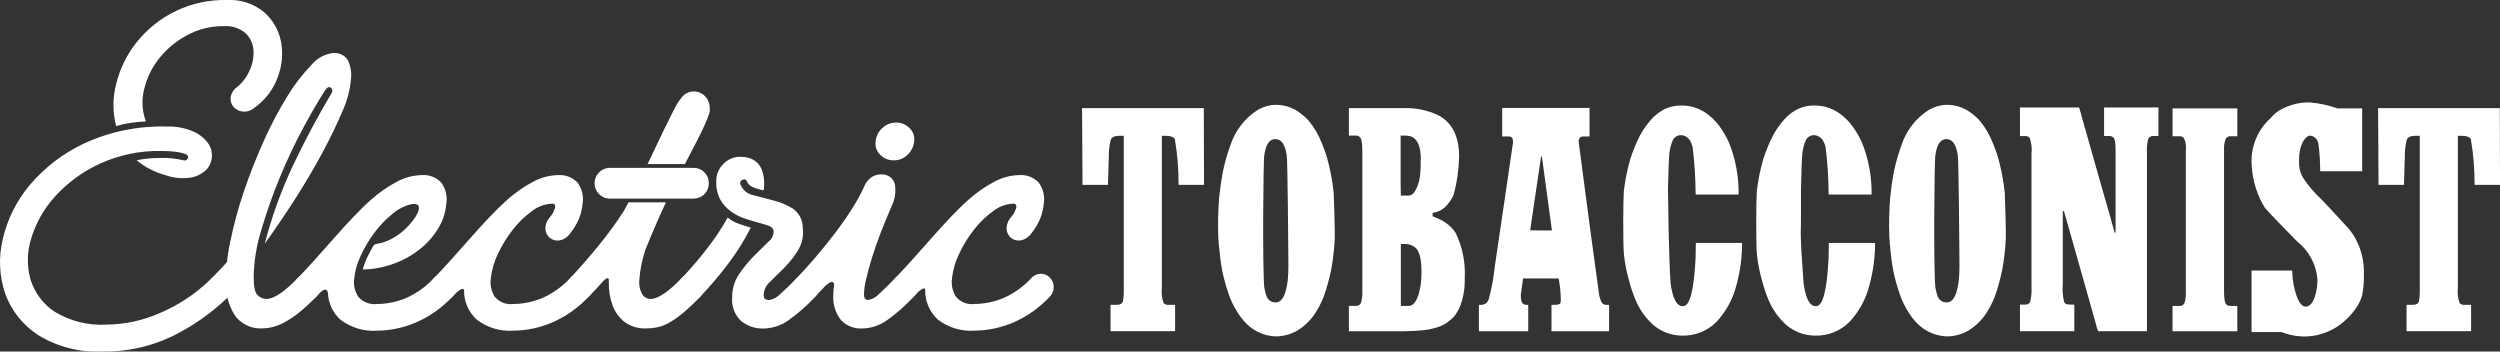
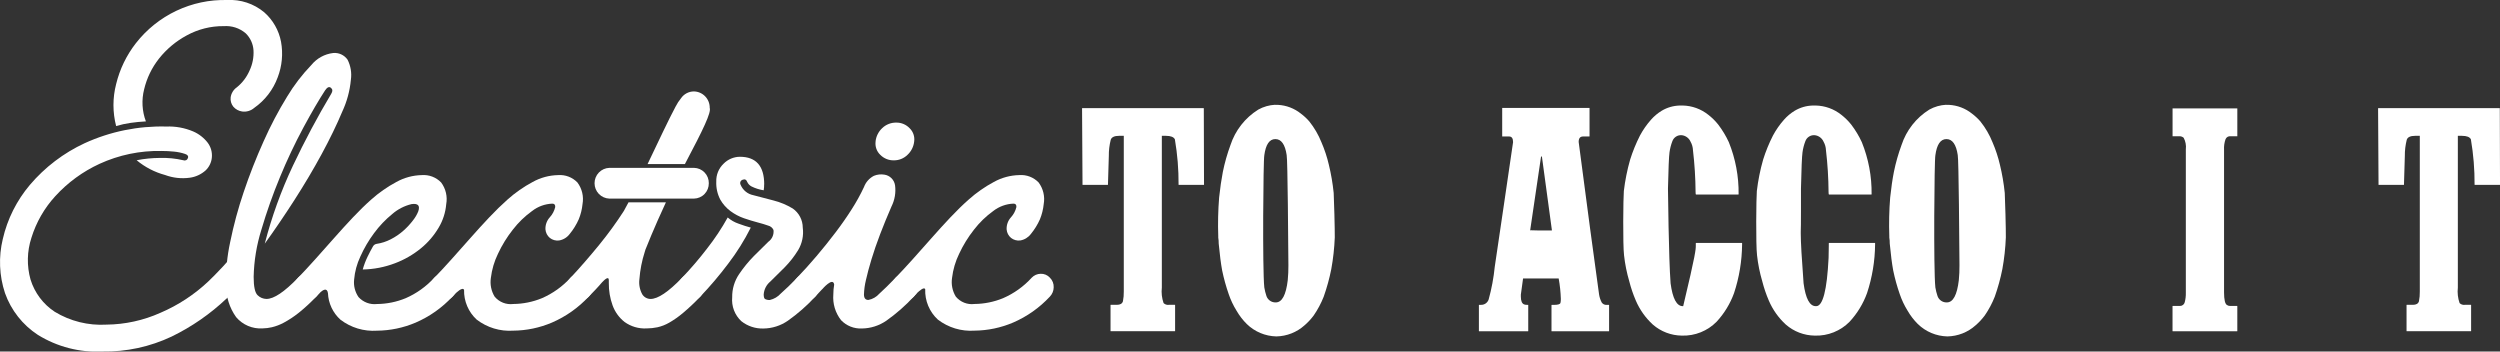
<svg xmlns="http://www.w3.org/2000/svg" width="825" height="116" viewBox="0 0 825 116" fill="none">
  <rect x="0" y="0" width="825" height="116" fill="#333333" stroke="none" />
  <g clip-path="url(#clip0_13_334)">
    <path fill-rule="evenodd" clip-rule="evenodd" d="M150.107 97.1L149.335 97.9C148.954 98.295 148.5 98.612 147.997 98.83C147.495 99.049 146.955 99.167 146.407 99.176C145.832 99.205 145.258 99.105 144.726 98.885C144.194 98.664 143.717 98.328 143.33 97.9C142.91 97.487 142.583 96.989 142.368 96.439C142.154 95.889 142.058 95.301 142.087 94.711C142.101 93.577 142.546 92.49 143.33 91.672C145.089 89.848 146.969 87.821 148.969 85.591C150.97 83.361 153.02 81.056 155.121 78.677C157.219 76.294 159.319 73.99 161.421 71.764C163.524 69.538 165.55 67.562 167.499 65.836C170.016 63.588 172.79 61.649 175.765 60.061C178.345 58.622 181.237 57.84 184.189 57.784C185.361 57.697 186.539 57.869 187.637 58.289C188.736 58.709 189.729 59.366 190.547 60.214C191.303 61.224 191.843 62.38 192.133 63.609C192.423 64.838 192.456 66.114 192.232 67.357C192.063 69.081 191.643 70.771 190.985 72.373C190.21 74.123 189.2 75.758 187.981 77.233C187.126 78.37 185.867 79.132 184.465 79.36C183.394 79.49 182.315 79.19 181.465 78.524C181.044 78.179 180.698 77.751 180.446 77.268C180.194 76.785 180.042 76.255 179.999 75.712C179.928 74.262 180.428 72.843 181.391 71.761C182.284 70.796 182.914 69.618 183.222 68.339C183.271 67.58 182.953 67.201 182.269 67.201C179.845 67.293 177.512 68.143 175.593 69.63C173.188 71.363 171.046 73.436 169.235 75.785C167.294 78.241 165.647 80.917 164.327 83.757C163.103 86.263 162.311 88.959 161.984 91.73C161.666 93.864 162.106 96.043 163.227 97.884C163.966 98.776 164.918 99.466 165.993 99.892C167.069 100.317 168.234 100.463 169.381 100.317C172.623 100.29 175.83 99.64 178.829 98.404C182.419 96.845 185.639 94.541 188.277 91.644C188.657 91.245 189.112 90.925 189.615 90.704C190.119 90.482 190.661 90.362 191.211 90.352C191.787 90.326 192.361 90.429 192.893 90.652C193.424 90.875 193.9 91.214 194.285 91.644C194.705 92.058 195.032 92.555 195.246 93.105C195.461 93.654 195.557 94.243 195.528 94.833C195.514 95.967 195.07 97.054 194.285 97.872C190.869 101.547 186.728 104.47 182.126 106.456C178.094 108.174 173.765 109.078 169.385 109.116C165.05 109.413 160.756 108.116 157.305 105.467C155.955 104.228 154.886 102.713 154.168 101.024C153.45 99.336 153.101 97.513 153.143 95.678C152.666 94.517 150.508 96.634 150.095 97.074L150.107 97.1Z" fill="white" />
    <path d="M225.067 91.669C227.994 88.605 230.753 85.383 233.332 82.019C235.873 78.79 238.15 75.36 240.142 71.764C241.195 72.673 242.414 73.37 243.731 73.814C245.246 74.371 246.588 74.802 247.758 75.106C245.648 79.308 243.148 83.301 240.291 87.033C237.436 90.835 234.358 94.463 231.072 97.897C230.691 98.292 230.236 98.609 229.733 98.828C229.23 99.046 228.689 99.164 228.141 99.173C227.566 99.202 226.992 99.102 226.46 98.881C225.928 98.661 225.451 98.325 225.064 97.897C224.645 97.483 224.317 96.985 224.102 96.436C223.887 95.886 223.79 95.298 223.818 94.708C223.833 93.573 224.281 92.486 225.067 91.669ZM252.168 60.823C252.179 61.484 252.13 62.145 252.021 62.797C250.62 62.583 249.26 62.153 247.99 61.521C247.384 61.202 246.897 60.696 246.601 60.077C246.309 59.269 245.796 59.016 245.063 59.318C244.899 59.37 244.749 59.457 244.624 59.575C244.498 59.692 244.4 59.836 244.337 59.996C244.274 60.156 244.248 60.328 244.259 60.5C244.271 60.672 244.32 60.839 244.405 60.989C244.767 61.859 245.338 62.626 246.067 63.222C246.795 63.819 247.659 64.225 248.582 64.407C250.682 64.964 252.907 65.547 255.258 66.155C257.496 66.72 259.639 67.617 261.615 68.814C262.629 69.522 263.458 70.465 264.032 71.562C264.606 72.66 264.907 73.88 264.912 75.119C265.257 77.703 264.714 80.328 263.373 82.562C262.104 84.626 260.605 86.538 258.904 88.26C257.242 89.933 255.68 91.479 254.218 92.897C253.582 93.419 253.06 94.066 252.682 94.798C252.304 95.53 252.08 96.332 252.021 97.154C252.021 97.964 252.168 98.471 252.46 98.672C252.958 98.925 253.516 99.035 254.072 98.991C255.456 98.665 256.708 97.923 257.661 96.864C259.271 95.448 261.054 93.727 263.008 91.701C263.387 91.302 263.842 90.983 264.345 90.761C264.848 90.539 265.389 90.42 265.939 90.41C266.514 90.383 267.089 90.486 267.621 90.709C268.152 90.932 268.628 91.271 269.013 91.701C269.433 92.115 269.76 92.612 269.975 93.162C270.189 93.712 270.285 94.301 270.256 94.89C270.242 96.025 269.797 97.111 269.013 97.929C266.292 100.869 263.274 103.517 260.007 105.831C257.617 107.49 254.784 108.388 251.878 108.411C249.252 108.481 246.684 107.621 244.627 105.981C243.556 104.983 242.728 103.751 242.207 102.381C241.686 101.011 241.486 99.539 241.623 98.079C241.583 95.372 242.376 92.719 243.893 90.48C245.341 88.332 246.984 86.322 248.801 84.478C250.556 82.705 252.145 81.135 253.569 79.768C254.171 79.333 254.645 78.744 254.941 78.063C255.238 77.381 255.346 76.632 255.254 75.894C255.091 75.534 254.847 75.217 254.543 74.967C254.238 74.716 253.88 74.539 253.496 74.449C252.519 74.096 251.347 73.742 249.981 73.387C248.614 73.032 247.124 72.577 245.511 72.022C243.917 71.468 242.416 70.674 241.06 69.666C239.687 68.647 238.539 67.352 237.691 65.865C236.739 64.04 236.284 61.996 236.371 59.939C236.331 58.836 236.526 57.737 236.942 56.716C237.359 55.694 237.988 54.773 238.787 54.014C240.202 52.579 242.122 51.76 244.134 51.734C249.507 51.734 252.192 54.775 252.19 60.855L252.168 60.823Z" fill="white" />
    <path fill-rule="evenodd" clip-rule="evenodd" d="M74.807 98.477C69.43 103.58 63.304 107.825 56.643 111.064C49.503 114.443 41.685 116.132 33.792 116C26.302 116.373 18.875 114.457 12.493 110.506C7.474 107.231 3.666 102.393 1.653 96.736C-0.259 90.971 -0.512 84.781 0.922 78.878C2.435 72.295 5.5 66.171 9.858 61.02C14.827 55.174 20.999 50.477 27.949 47.251C36.402 43.39 45.62 41.511 54.904 41.756C57.914 41.638 60.914 42.182 63.694 43.35C65.634 44.175 67.327 45.494 68.602 47.177C69.594 48.543 70.061 50.222 69.918 51.906C69.785 53.547 69.056 55.081 67.871 56.218C66.398 57.545 64.559 58.393 62.597 58.651C59.854 59.024 57.063 58.714 54.468 57.748C51.03 56.82 47.831 55.159 45.09 52.879C47.624 52.386 50.199 52.13 52.78 52.114C55.365 52.037 57.95 52.294 60.47 52.879C60.616 52.941 60.773 52.972 60.931 52.97C61.089 52.968 61.245 52.933 61.389 52.868C61.533 52.803 61.663 52.708 61.769 52.59C61.875 52.473 61.955 52.334 62.005 52.184C62.249 51.535 61.931 51.071 61.052 50.79C59.864 50.395 58.636 50.138 57.39 50.025C56.026 49.887 54.656 49.817 53.285 49.818C46.243 49.675 39.258 51.126 32.851 54.062C27.335 56.601 22.38 60.219 18.276 64.703C14.652 68.647 11.95 73.351 10.367 78.473C8.91 82.933 8.809 87.725 10.074 92.243C11.42 96.613 14.243 100.376 18.056 102.884C23.186 106.001 29.138 107.48 35.124 107.126C41.262 107.067 47.322 105.74 52.926 103.229C58.798 100.722 64.18 97.19 68.821 92.798C70.093 91.592 71.682 89.97 73.59 87.931C75.497 85.893 77.425 83.667 79.375 81.254C78.79 83.852 78.326 86.355 77.983 88.764C77.646 91.066 77.572 93.4 77.763 95.719L74.832 98.5L74.807 98.477ZM73.783 8.623C69.536 8.587 65.351 9.641 61.624 11.685C58.084 13.583 54.968 16.188 52.469 19.338C50.112 22.322 48.437 25.788 47.56 29.491C46.67 32.992 46.874 36.682 48.145 40.063C46.388 40.156 44.703 40.319 43.091 40.551C41.478 40.782 39.884 41.132 38.322 41.597C37.148 37.057 37.148 32.293 38.322 27.753C39.514 22.843 41.735 18.243 44.839 14.261C48.401 9.695 52.978 6.029 58.205 3.553C63.431 1.078 69.163 -0.136 74.941 0.007C79.379 -0.245 83.749 1.194 87.173 4.038C90.061 6.569 92.021 9.998 92.74 13.777C93.459 17.721 93.079 21.789 91.64 25.531C90.142 29.61 87.432 33.129 83.877 35.614C83.338 36.08 82.707 36.426 82.025 36.63C81.344 36.834 80.627 36.891 79.922 36.797C78.786 36.64 77.745 36.073 76.994 35.203C76.652 34.778 76.398 34.288 76.248 33.763C76.097 33.237 76.052 32.687 76.117 32.145C76.207 31.476 76.435 30.833 76.788 30.258C77.14 29.683 77.609 29.188 78.164 28.806C79.979 27.34 81.412 25.455 82.341 23.311C83.328 21.23 83.78 18.935 83.657 16.634C83.532 14.501 82.617 12.493 81.092 11.002C80.09 10.142 78.928 9.489 77.673 9.083C76.418 8.677 75.094 8.525 73.78 8.636L73.783 8.623Z" fill="white" />
    <path fill-rule="evenodd" clip-rule="evenodd" d="M74.629 94.083C74.495 89.335 74.937 84.59 75.945 79.95C77.085 74.34 78.578 68.809 80.415 63.389C82.322 57.715 84.519 52.118 87.005 46.597C89.263 41.515 91.856 36.59 94.768 31.854C97.032 28.097 99.71 24.607 102.75 21.449C104.544 19.25 107.116 17.833 109.928 17.495C110.847 17.404 111.772 17.561 112.61 17.948C113.448 18.335 114.169 18.939 114.697 19.698C115.73 21.736 116.113 24.044 115.793 26.309C115.456 29.968 114.488 33.54 112.933 36.867C111.127 41.172 108.88 45.807 106.193 50.771C103.506 55.735 100.504 60.801 97.187 65.969C93.866 71.133 90.595 75.945 87.374 80.405C89.658 71.552 92.77 62.934 96.669 54.668C100.526 46.511 104.75 38.583 109.34 30.885C109.828 30.077 109.779 29.439 109.194 28.971C108.609 28.504 107.973 28.783 107.287 29.81C105.235 32.95 102.842 37.052 100.108 42.116C97.272 47.403 94.706 52.831 92.419 58.38C90.058 64.064 88.005 69.872 86.267 75.778C84.684 80.822 83.821 86.066 83.705 91.353C83.705 94.597 84.145 96.624 85.024 97.434C85.807 98.204 86.856 98.64 87.952 98.649C90.391 98.649 93.859 96.32 98.354 91.662C98.733 91.263 99.187 90.943 99.69 90.721C100.193 90.498 100.735 90.378 101.285 90.368C101.861 90.342 102.436 90.444 102.968 90.668C103.501 90.892 103.976 91.232 104.362 91.662C104.782 92.076 105.11 92.573 105.324 93.123C105.538 93.673 105.634 94.262 105.605 94.851C105.591 95.986 105.146 97.073 104.362 97.89C102.535 99.822 100.578 101.625 98.503 103.286C96.99 104.491 95.371 105.559 93.668 106.475C92.421 107.152 91.09 107.663 89.71 107.993C88.7 108.227 87.669 108.354 86.633 108.372C84.992 108.475 83.35 108.192 81.837 107.546C80.324 106.9 78.983 105.909 77.919 104.651C75.72 101.576 74.564 97.873 74.623 94.089L74.629 94.083Z" fill="white" />
    <path fill-rule="evenodd" clip-rule="evenodd" d="M105.71 96.504L104.365 97.9C103.595 98.698 102.541 99.157 101.434 99.176C100.859 99.205 100.285 99.106 99.753 98.885C99.221 98.664 98.744 98.328 98.357 97.9C97.937 97.487 97.609 96.989 97.394 96.439C97.18 95.89 97.083 95.301 97.111 94.711C97.126 93.576 97.572 92.49 98.357 91.672C100.114 89.848 101.994 87.821 103.996 85.591C105.999 83.361 108.05 81.056 110.148 78.677C112.246 76.294 114.345 73.99 116.445 71.764C118.546 69.538 120.572 67.562 122.523 65.836C125.04 63.589 127.815 61.65 130.789 60.061C133.37 58.622 136.264 57.84 139.216 57.784C140.389 57.697 141.566 57.869 142.665 58.289C143.763 58.709 144.756 59.366 145.574 60.214C146.329 61.224 146.869 62.38 147.158 63.609C147.448 64.838 147.481 66.114 147.256 67.357C147.027 70.097 146.175 72.747 144.767 75.106C143.234 77.716 141.248 80.032 138.905 81.943C136.33 84.046 133.431 85.714 130.321 86.882C126.925 88.173 123.332 88.867 119.701 88.933C120.109 87.468 120.648 86.043 121.312 84.676C121.874 83.509 122.47 82.376 123.102 81.276C123.228 81.061 123.402 80.876 123.609 80.737C123.817 80.598 124.053 80.508 124.301 80.473C125.915 80.232 127.478 79.727 128.929 78.977C130.492 78.184 131.945 77.188 133.249 76.015C134.379 75.002 135.41 73.883 136.326 72.673C137.021 71.795 137.588 70.824 138.011 69.787C138.696 67.863 137.964 67.052 135.815 67.354C133.464 67.914 131.284 69.034 129.457 70.619C127.197 72.457 125.18 74.576 123.452 76.924C121.658 79.332 120.135 81.93 118.909 84.673C117.78 87.063 117.085 89.636 116.859 92.272C116.636 94.311 117.157 96.362 118.324 98.047C119.085 98.883 120.032 99.525 121.089 99.922C122.146 100.318 123.281 100.457 124.402 100.327C127.645 100.3 130.853 99.65 133.853 98.414C137.443 96.854 140.663 94.55 143.301 91.653C143.681 91.255 144.135 90.935 144.638 90.714C145.141 90.492 145.683 90.372 146.232 90.362C146.808 90.335 147.383 90.437 147.916 90.66C148.448 90.883 148.924 91.223 149.309 91.653C149.73 92.066 150.058 92.564 150.273 93.114C150.488 93.663 150.584 94.252 150.555 94.842C150.538 95.977 150.093 97.063 149.309 97.881C145.894 101.557 141.754 104.48 137.153 106.466C133.12 108.184 128.79 109.087 124.409 109.125C120.074 109.423 115.779 108.126 112.328 105.477C111.099 104.367 110.102 103.022 109.397 101.52C108.693 100.019 108.294 98.391 108.225 96.733C107.932 94.785 106.514 95.738 105.681 96.488L105.71 96.504Z" fill="white" />
    <path fill-rule="evenodd" clip-rule="evenodd" d="M271.356 95.397C270.531 96.296 269.75 97.129 269.013 97.897C268.243 98.695 267.189 99.154 266.082 99.172C265.507 99.201 264.933 99.102 264.4 98.881C263.868 98.661 263.392 98.325 263.005 97.897C262.585 97.483 262.257 96.985 262.043 96.436C261.828 95.886 261.731 95.297 261.759 94.708C261.774 93.573 262.219 92.486 263.005 91.669C265.152 89.439 267.299 87.058 269.448 84.526C271.597 81.994 273.672 79.411 275.673 76.777C277.678 74.143 279.479 71.561 281.077 69.031C282.582 66.692 283.928 64.254 285.108 61.735C285.7 60.122 286.877 58.793 288.404 58.013C289.495 57.57 290.687 57.438 291.847 57.634C292.732 57.761 293.552 58.172 294.185 58.803C294.819 59.435 295.233 60.255 295.366 61.141C295.686 63.537 295.278 65.973 294.194 68.132C292.827 71.272 291.581 74.311 290.458 77.249C289.335 80.187 288.381 82.95 287.597 85.54C286.815 88.123 286.205 90.403 285.766 92.38C285.381 93.947 285.16 95.55 285.108 97.163C285.108 98.377 285.595 98.984 286.57 98.984C287.962 98.719 289.225 97.996 290.162 96.931C291.676 95.564 293.458 93.817 295.509 91.691C295.889 91.292 296.343 90.973 296.846 90.751C297.349 90.529 297.891 90.41 298.44 90.4C299.017 90.373 299.592 90.475 300.124 90.699C300.656 90.922 301.132 91.261 301.518 91.691C301.938 92.105 302.265 92.603 302.48 93.152C302.694 93.702 302.79 94.291 302.761 94.88C302.746 96.015 302.302 97.102 301.518 97.919C298.796 100.859 295.777 103.508 292.509 105.821C290.117 107.48 287.284 108.379 284.377 108.401C283.113 108.457 281.851 108.243 280.677 107.772C279.502 107.3 278.441 106.583 277.564 105.668C275.662 103.261 274.745 100.218 274.999 97.157C274.998 96.069 275.092 94.983 275.278 93.911C274.891 91.251 271.334 95.448 271.334 95.448V95.416L271.356 95.397ZM288.932 46.686C289.112 44.999 289.894 43.434 291.132 42.279C291.755 41.68 292.49 41.21 293.295 40.898C294.1 40.585 294.958 40.436 295.821 40.458C296.627 40.451 297.425 40.609 298.168 40.922C298.911 41.235 299.582 41.697 300.141 42.279C300.729 42.838 301.175 43.529 301.442 44.296C301.71 45.062 301.792 45.882 301.68 46.686C301.502 48.372 300.722 49.937 299.483 51.09C298.884 51.68 298.174 52.145 297.394 52.458C296.614 52.771 295.78 52.926 294.941 52.914C294.114 52.929 293.293 52.774 292.528 52.461C291.763 52.147 291.07 51.681 290.49 51.09C289.903 50.532 289.457 49.841 289.189 49.075C288.922 48.309 288.84 47.49 288.951 46.686H288.932Z" fill="white" />
    <path fill-rule="evenodd" clip-rule="evenodd" d="M302.621 96.764L301.527 97.896C300.758 98.694 299.705 99.152 298.6 99.172C298.025 99.201 297.45 99.102 296.918 98.881C296.386 98.66 295.909 98.324 295.522 97.896C295.103 97.483 294.775 96.985 294.56 96.435C294.345 95.886 294.248 95.297 294.276 94.707C294.291 93.572 294.737 92.486 295.522 91.668C297.279 89.844 299.159 87.817 301.162 85.587C303.164 83.357 305.215 81.052 307.313 78.674C309.413 76.29 311.512 73.986 313.61 71.76C315.709 69.534 317.736 67.558 319.692 65.832C322.208 63.584 324.983 61.645 327.957 60.057C330.537 58.617 333.43 57.836 336.381 57.78C337.554 57.693 338.731 57.865 339.83 58.285C340.928 58.705 341.922 59.362 342.739 60.21C343.495 61.22 344.034 62.376 344.324 63.605C344.614 64.834 344.648 66.11 344.424 67.353C344.253 69.077 343.833 70.766 343.178 72.369C342.403 74.119 341.392 75.754 340.174 77.229C339.318 78.365 338.059 79.127 336.658 79.356C335.586 79.487 334.506 79.187 333.654 78.52C333.233 78.175 332.886 77.748 332.634 77.264C332.382 76.781 332.231 76.252 332.188 75.708C332.118 74.259 332.618 72.84 333.581 71.757C334.474 70.793 335.104 69.615 335.409 68.335C335.46 67.576 335.141 67.197 334.455 67.197C332.032 67.289 329.698 68.139 327.779 69.627C325.374 71.359 323.233 73.432 321.421 75.781C319.482 78.239 317.835 80.914 316.513 83.754C315.29 86.259 314.499 88.955 314.173 91.726C313.853 93.86 314.293 96.039 315.416 97.88C316.155 98.772 317.106 99.462 318.181 99.888C319.256 100.313 320.421 100.46 321.567 100.314C324.81 100.286 328.016 99.636 331.015 98.4C334.605 96.841 337.825 94.537 340.463 91.64C340.843 91.241 341.297 90.922 341.8 90.7C342.303 90.478 342.845 90.359 343.394 90.348C343.97 90.321 344.545 90.423 345.077 90.647C345.61 90.87 346.086 91.209 346.471 91.64C346.892 92.053 347.22 92.55 347.435 93.1C347.65 93.65 347.746 94.239 347.717 94.829C347.701 95.963 347.255 97.049 346.471 97.868C343.056 101.543 338.917 104.467 334.315 106.452C330.282 108.17 325.952 109.074 321.571 109.112C317.236 109.41 312.941 108.113 309.49 105.464C308.114 104.197 307.029 102.645 306.309 100.917C305.589 99.188 305.251 97.323 305.32 95.45C304.979 94.583 303.444 95.913 302.599 96.726L302.621 96.764Z" fill="white" />
    <path fill-rule="evenodd" clip-rule="evenodd" d="M233.908 60.465C233.929 59.142 233.426 57.864 232.508 56.913C231.591 55.961 230.334 55.414 229.015 55.392H201.082C199.771 55.438 198.53 55.993 197.62 56.94C196.709 57.886 196.2 59.15 196.2 60.465C196.2 61.781 196.709 63.044 197.62 63.991C198.53 64.937 199.771 65.492 201.082 65.539H229.015C230.334 65.515 231.59 64.968 232.507 64.017C233.425 63.066 233.928 61.788 233.908 60.465Z" fill="white" />
    <path fill-rule="evenodd" clip-rule="evenodd" d="M226.018 54.145C226.091 54.002 226.164 53.858 226.24 53.715C232.077 42.675 234.75 37.132 234.207 35.592C234.228 34.177 233.688 32.811 232.707 31.795C231.725 30.778 230.381 30.194 228.971 30.171C228.14 30.176 227.323 30.381 226.588 30.769C225.853 31.158 225.222 31.718 224.749 32.403C224.054 33.255 223.451 34.18 222.953 35.162C220.613 39.521 217.183 46.871 213.699 54.142L226.018 54.145Z" fill="white" />
    <path fill-rule="evenodd" clip-rule="evenodd" d="M227.998 90.374C227.449 90.385 226.907 90.505 226.404 90.727C225.901 90.948 225.447 91.268 225.067 91.666C220.576 96.326 217.109 98.656 214.666 98.656C214.124 98.649 213.592 98.507 213.119 98.242C212.646 97.977 212.247 97.597 211.957 97.138C211.112 95.612 210.777 93.853 211.003 92.122C211.235 89.075 211.824 86.066 212.758 83.158C212.854 82.839 212.952 82.52 213.06 82.176H213.076C213.203 81.857 215.696 75.479 219.752 66.764H207.411C206.88 67.775 206.356 68.747 205.86 69.634C203.362 73.504 200.65 77.231 197.734 80.795C194.555 84.694 191.405 88.315 188.283 91.66C187.499 92.477 187.055 93.564 187.04 94.699C187.012 95.288 187.109 95.876 187.323 96.426C187.537 96.975 187.864 97.474 188.283 97.888C188.671 98.315 189.148 98.651 189.681 98.872C190.214 99.093 190.788 99.192 191.364 99.163C192.469 99.143 193.522 98.685 194.292 97.888L196.561 95.531C196.958 95.118 197.348 94.693 197.731 94.255C198.049 93.895 198.367 93.531 198.685 93.162C199.613 92.163 200.91 91.044 200.91 92.454C200.91 92.773 200.91 93.091 200.91 93.41C200.881 95.922 201.303 98.418 202.156 100.78C202.937 102.94 204.307 104.836 206.111 106.252C208.218 107.764 210.775 108.514 213.362 108.379C214.568 108.376 215.771 108.249 216.951 108C218.314 107.694 219.623 107.182 220.833 106.482C222.439 105.557 223.959 104.489 225.375 103.293C227.381 101.602 229.292 99.801 231.098 97.897C231.883 97.08 232.329 95.993 232.344 94.858C232.372 94.268 232.275 93.68 232.06 93.13C231.846 92.581 231.517 92.083 231.098 91.669C230.71 91.235 230.23 90.894 229.694 90.67C229.158 90.446 228.578 90.345 227.998 90.374Z" fill="white" />
    <path d="M357.149 35.684H397.182L397.255 35.757C397.304 45.687 397.327 54.107 397.325 61.016H389.003C388.952 61.016 388.93 60.994 388.93 60.946C388.962 55.929 388.553 50.919 387.709 45.974C387.327 45.207 386.347 44.823 384.768 44.823H383.405V94.912C383.214 96.634 383.41 98.377 383.98 100.014C384.203 100.236 384.474 100.404 384.772 100.505C385.07 100.606 385.388 100.636 385.7 100.594H387.709C387.76 100.594 387.782 100.616 387.782 100.664V109.23C387.782 109.278 387.757 109.3 387.709 109.3H366.547C366.537 109.301 366.528 109.299 366.519 109.296C366.51 109.293 366.502 109.288 366.495 109.281C366.488 109.275 366.483 109.267 366.48 109.258C366.477 109.249 366.476 109.239 366.477 109.23V100.664C366.476 100.655 366.477 100.645 366.48 100.636C366.483 100.627 366.488 100.619 366.495 100.612C366.502 100.606 366.51 100.6 366.519 100.597C366.528 100.594 366.537 100.593 366.547 100.594H368.556C369.656 100.594 370.325 100.209 370.565 99.439C370.775 98.374 370.871 97.289 370.851 96.203V44.82H369.344C367.767 44.82 366.835 45.251 366.547 46.114C366.103 47.878 365.889 49.692 365.911 51.51C365.815 53.813 365.72 56.979 365.625 61.01H357.232L357.08 35.744L357.149 35.671V35.684Z" fill="white" />
    <path d="M420.805 34.606H421.736C424.485 34.752 427.119 35.756 429.271 37.476C430.294 38.237 431.232 39.106 432.068 40.069C433.738 42.161 435.092 44.489 436.086 46.976C437.122 49.368 437.939 51.85 438.528 54.391C439.267 57.445 439.798 60.546 440.117 63.673C440.216 64.92 440.524 76.292 440.476 78.342C440.338 81.844 439.954 85.332 439.329 88.779C438.715 91.883 437.875 94.938 436.818 97.919C435.955 100.101 434.848 102.178 433.518 104.109C432.634 105.296 431.623 106.382 430.504 107.349C427.937 109.657 424.627 110.959 421.18 111.016C417.529 110.933 414.044 109.468 411.424 106.915C410.113 105.606 408.979 104.13 408.051 102.524C406.987 100.806 406.121 98.972 405.47 97.058C404.585 94.517 403.866 91.921 403.318 89.287C402.894 86.98 402.511 84.004 402.17 80.358C402.184 79.706 402.136 79.055 402.027 78.412V77.982C401.876 73.71 401.972 69.433 402.313 65.172C402.65 62.005 403.057 59.197 403.534 56.75C404.144 53.739 404.983 50.78 406.045 47.898C407.635 43.025 410.887 38.87 415.229 36.166C416.948 35.211 418.862 34.666 420.824 34.571L420.805 34.606ZM417.219 51.3C416.882 52.359 416.584 88.987 417.219 94.842C417.377 95.817 417.616 96.777 417.934 97.712C418.146 98.309 418.532 98.827 419.043 99.2C419.553 99.572 420.165 99.781 420.796 99.797H421.012C423.067 99.797 424.382 97.353 424.957 92.463C425.113 90.837 425.185 89.204 425.173 87.571C425.122 81.193 424.935 52.493 424.598 51.154C424.072 47.65 422.828 45.898 420.865 45.898C418.903 45.898 417.685 47.697 417.21 51.294L417.219 51.3Z" fill="white" />
-     <path d="M445.2 35.684H463.422C467.259 35.573 471.069 36.361 474.548 37.987C479.19 40.387 481.509 44.969 481.507 51.734C481.414 55.966 480.812 60.17 479.714 64.257C479.018 65.829 478.019 67.248 476.774 68.431C475.876 69.24 474.791 69.809 473.617 70.086C473.322 70.119 473.033 70.192 472.759 70.303V71.381C473.915 71.808 475.04 72.313 476.128 72.893C477.019 73.441 477.859 74.068 478.64 74.764C479.366 75.467 479.994 76.265 480.506 77.137C482.636 81.674 483.619 86.667 483.367 91.675V93.187C483.311 95.715 482.852 98.218 482.006 100.601C481.555 101.8 480.953 102.936 480.213 103.981C478.512 106.093 476.167 107.585 473.537 108.229C472.131 108.629 470.69 108.894 469.233 109.02C466.036 109.282 462.827 109.377 459.62 109.307H445.2C445.191 109.308 445.181 109.307 445.172 109.304C445.164 109.3 445.155 109.295 445.149 109.288C445.142 109.282 445.137 109.274 445.134 109.265C445.13 109.256 445.129 109.246 445.13 109.237V100.945H447.642C447.973 100.943 448.295 100.838 448.565 100.645C448.834 100.452 449.038 100.181 449.148 99.868C449.509 98.458 449.654 97.002 449.578 95.55V50.14C449.578 47.259 449.315 45.652 448.789 45.318C448.637 45.123 448.44 44.969 448.215 44.868C447.99 44.768 447.744 44.724 447.499 44.741H445.133V35.675L445.2 35.684ZM462.204 44.75V59.863C462.204 60.926 462.228 62.485 462.274 64.541H464.929C466.315 64.541 467.462 62.861 468.372 59.502C468.738 57.485 468.882 55.434 468.801 53.386C468.8 53.144 468.825 52.902 468.874 52.665C468.874 48.537 467.868 46.017 465.857 45.108C465.142 44.859 464.389 44.737 463.632 44.747L462.204 44.75ZM462.274 80.52V100.958H464.856C466.723 100.958 468.039 98.703 468.804 94.191C468.996 92.833 469.092 91.462 469.09 90.09V89.803C469.09 85.434 468.397 82.723 467.011 81.668C466.025 80.856 464.77 80.445 463.495 80.517L462.274 80.52Z" fill="white" />
    <path d="M495.778 35.613H524.547V44.97C524.547 45.017 524.522 45.04 524.474 45.04H522.395C521.439 45.04 520.961 45.64 520.961 46.841C522.395 58.162 527.418 95.536 527.704 97.227C527.852 98.13 528.143 99.004 528.565 99.816C528.744 100.084 528.991 100.299 529.281 100.438C529.57 100.578 529.892 100.637 530.212 100.61H530.93C530.94 100.609 530.949 100.61 530.958 100.613C530.967 100.616 530.976 100.621 530.982 100.628C530.989 100.635 530.994 100.643 530.997 100.652C531 100.661 531.001 100.671 531 100.68V109.245C531.002 109.255 531.001 109.265 530.998 109.274C530.995 109.284 530.99 109.292 530.984 109.299C530.977 109.306 530.969 109.312 530.959 109.315C530.95 109.319 530.94 109.32 530.93 109.319H512.063C512.054 109.32 512.044 109.319 512.035 109.315C512.025 109.312 512.017 109.306 512.01 109.299C512.004 109.292 511.999 109.284 511.996 109.274C511.993 109.265 511.992 109.255 511.993 109.245V100.68L512.063 100.61H512.782C514.025 100.61 514.74 100.419 514.934 100.033C515.038 99.585 515.088 99.127 515.08 98.668C515.011 96.397 514.771 94.135 514.362 91.901H502.6V91.971C502.121 95.332 501.881 97.084 501.881 97.227V97.864C501.881 99.301 502.239 100.164 502.956 100.454C503.256 100.56 503.572 100.609 503.89 100.6H504.25C504.259 100.599 504.268 100.6 504.277 100.603C504.286 100.607 504.294 100.612 504.301 100.619C504.308 100.625 504.313 100.633 504.316 100.642C504.319 100.651 504.32 100.661 504.319 100.67V109.236C504.321 109.246 504.32 109.255 504.317 109.265C504.314 109.274 504.309 109.283 504.303 109.29C504.296 109.297 504.288 109.302 504.278 109.306C504.269 109.309 504.259 109.31 504.25 109.309H488.107C488.097 109.31 488.087 109.309 488.078 109.306C488.069 109.302 488.06 109.297 488.054 109.29C488.047 109.283 488.042 109.274 488.039 109.265C488.036 109.255 488.035 109.246 488.037 109.236V100.67C488.036 100.661 488.037 100.651 488.04 100.642C488.043 100.633 488.048 100.625 488.055 100.619C488.062 100.612 488.07 100.607 488.079 100.603C488.088 100.6 488.097 100.599 488.107 100.6H488.679C489.247 100.626 489.808 100.463 490.275 100.137C490.742 99.812 491.089 99.341 491.263 98.798C492.237 95.264 492.91 91.653 493.273 88.004C493.273 88.004 499.313 47.151 499.313 46.911C499.313 45.664 498.882 45.04 498.022 45.04H495.797C495.787 45.041 495.777 45.041 495.768 45.038C495.758 45.035 495.75 45.03 495.743 45.023C495.736 45.016 495.73 45.008 495.727 44.998C495.724 44.989 495.723 44.979 495.724 44.97V35.613H495.778ZM508.548 51.663C506.492 65.575 505.295 73.684 504.958 75.988C505.009 75.988 505.032 76.01 505.032 76.058C505.041 76.059 505.051 76.058 505.059 76.055C505.068 76.052 505.076 76.047 505.083 76.04C505.09 76.033 505.095 76.025 505.098 76.016C505.101 76.007 505.102 75.998 505.101 75.988C506.392 76.035 507.325 76.058 507.899 76.058H512.06L512.13 75.988C512.13 75.988 511.03 67.879 508.83 51.663H508.548Z" fill="white" />
-     <path d="M554.299 34.822H555.304C558.355 34.886 561.301 35.948 563.696 37.845C564.923 38.787 566.031 39.875 566.996 41.086C568.377 42.893 569.556 44.848 570.512 46.915C572.718 52.375 573.816 58.221 573.742 64.112L573.671 64.186H559.684C559.589 64.186 559.541 63.922 559.541 63.395C559.509 58.777 559.221 54.164 558.68 49.577C558.645 48.591 558.375 47.628 557.891 46.768C557.637 46.179 557.23 45.668 556.713 45.289C556.196 44.91 555.588 44.676 554.951 44.612C554.287 44.559 553.625 44.728 553.067 45.093C552.509 45.458 552.087 45.997 551.867 46.628C551.417 47.81 551.103 49.041 550.933 50.295C550.744 51.688 550.576 55.67 550.43 62.244C550.43 62.419 550.669 85.274 551.292 93.476C551.959 98.514 553.299 101.034 555.31 101.034H555.453C557.655 101.034 559.019 95.733 559.544 85.131C559.591 83.692 559.614 82.325 559.614 81.03V80.239C559.632 80.217 559.654 80.2 559.678 80.187C559.703 80.174 559.73 80.167 559.757 80.166H574.822C574.87 80.166 574.892 80.191 574.892 80.239V80.669C574.84 86.125 573.945 91.539 572.238 96.719C570.971 100.214 569.02 103.42 566.5 106.149C565.007 107.669 563.217 108.862 561.242 109.655C559.267 110.447 557.15 110.821 555.024 110.753C551.485 110.719 548.074 109.418 545.407 107.083C543.005 104.872 541.098 102.174 539.812 99.168C538.93 97.117 538.211 95 537.66 92.835C536.837 90.036 536.26 87.17 535.937 84.27C535.508 80.762 535.674 65.005 535.867 63.038C536.282 59.533 536.977 56.067 537.946 52.674C538.802 49.949 539.882 47.301 541.176 44.756C542.186 42.866 543.414 41.102 544.835 39.501C545.853 38.346 547.038 37.353 548.351 36.554C550.155 35.473 552.205 34.878 554.305 34.826L554.299 34.822Z" fill="white" />
+     <path d="M554.299 34.822H555.304C558.355 34.886 561.301 35.948 563.696 37.845C564.923 38.787 566.031 39.875 566.996 41.086C568.377 42.893 569.556 44.848 570.512 46.915C572.718 52.375 573.816 58.221 573.742 64.112L573.671 64.186H559.684C559.589 64.186 559.541 63.922 559.541 63.395C559.509 58.777 559.221 54.164 558.68 49.577C558.645 48.591 558.375 47.628 557.891 46.768C557.637 46.179 557.23 45.668 556.713 45.289C556.196 44.91 555.588 44.676 554.951 44.612C554.287 44.559 553.625 44.728 553.067 45.093C552.509 45.458 552.087 45.997 551.867 46.628C551.417 47.81 551.103 49.041 550.933 50.295C550.744 51.688 550.576 55.67 550.43 62.244C550.43 62.419 550.669 85.274 551.292 93.476C551.959 98.514 553.299 101.034 555.31 101.034H555.453C559.591 83.692 559.614 82.325 559.614 81.03V80.239C559.632 80.217 559.654 80.2 559.678 80.187C559.703 80.174 559.73 80.167 559.757 80.166H574.822C574.87 80.166 574.892 80.191 574.892 80.239V80.669C574.84 86.125 573.945 91.539 572.238 96.719C570.971 100.214 569.02 103.42 566.5 106.149C565.007 107.669 563.217 108.862 561.242 109.655C559.267 110.447 557.15 110.821 555.024 110.753C551.485 110.719 548.074 109.418 545.407 107.083C543.005 104.872 541.098 102.174 539.812 99.168C538.93 97.117 538.211 95 537.66 92.835C536.837 90.036 536.26 87.17 535.937 84.27C535.508 80.762 535.674 65.005 535.867 63.038C536.282 59.533 536.977 56.067 537.946 52.674C538.802 49.949 539.882 47.301 541.176 44.756C542.186 42.866 543.414 41.102 544.835 39.501C545.853 38.346 547.038 37.353 548.351 36.554C550.155 35.473 552.205 34.878 554.305 34.826L554.299 34.822Z" fill="white" />
    <path d="M598.184 34.822H599.189C602.241 34.886 605.189 35.947 607.585 37.845C608.81 38.789 609.918 39.877 610.884 41.086C612.266 42.894 613.445 44.848 614.4 46.915C616.607 52.374 617.705 58.221 617.63 64.112L617.56 64.186H603.573C603.474 64.186 603.427 63.921 603.427 63.395C603.394 58.777 603.108 54.164 602.568 49.577C602.533 48.591 602.263 47.628 601.78 46.768C601.525 46.179 601.118 45.669 600.601 45.29C600.084 44.911 599.476 44.677 598.839 44.612C598.176 44.559 597.513 44.728 596.955 45.093C596.397 45.458 595.976 45.997 595.756 46.628C595.303 47.809 594.989 49.04 594.821 50.295C594.63 51.688 594.463 55.67 594.319 62.244C594.319 63.924 594.344 75.822 594.249 76.495V77.069C594.249 79.805 594.559 85.274 595.18 93.476C595.85 98.514 597.19 101.034 599.199 101.034H599.345C601.547 101.034 602.909 95.733 603.433 85.131C603.48 83.692 603.503 82.325 603.503 81.03V80.239C603.521 80.218 603.543 80.2 603.567 80.188C603.592 80.175 603.618 80.168 603.646 80.166H618.711C618.759 80.166 618.781 80.191 618.781 80.239V80.669C618.729 86.125 617.833 91.539 616.126 96.719C614.858 100.214 612.907 103.42 610.388 106.149C608.895 107.669 607.104 108.863 605.129 109.655C603.153 110.448 601.036 110.822 598.909 110.753C595.371 110.719 591.961 109.418 589.296 107.083C586.892 104.872 584.984 102.175 583.698 99.168C582.818 97.117 582.1 94.999 581.549 92.835C580.722 90.037 580.146 87.171 579.826 84.27C579.394 80.762 579.565 65.005 579.756 63.038C580.169 59.533 580.865 56.067 581.835 52.674C582.69 49.949 583.77 47.3 585.065 44.756C586.073 42.865 587.301 41.101 588.724 39.501C589.741 38.345 590.928 37.352 592.243 36.554C594.045 35.474 596.095 34.879 598.194 34.826L598.184 34.822Z" fill="white" />
    <path d="M642.258 34.606H643.189C645.938 34.752 648.573 35.755 650.726 37.476C651.749 38.237 652.687 39.106 653.524 40.069C655.194 42.161 656.548 44.489 657.542 46.976C658.575 49.369 659.391 51.851 659.98 54.391C660.72 57.445 661.251 60.546 661.57 63.673C661.665 64.92 661.977 76.292 661.929 78.342C661.792 81.844 661.408 85.332 660.781 88.779C660.166 91.883 659.327 94.938 658.27 97.919C657.407 100.102 656.299 102.178 654.967 104.109C654.085 105.297 653.074 106.383 651.954 107.349C649.387 109.659 646.074 110.961 642.626 111.016C638.975 110.933 635.49 109.468 632.87 106.915C631.56 105.606 630.427 104.13 629.5 102.524C628.436 100.806 627.569 98.972 626.916 97.058C626.031 94.517 625.312 91.921 624.764 89.287C624.34 86.98 623.958 84.004 623.616 80.358C623.632 79.706 623.584 79.055 623.473 78.412V77.982C623.322 73.71 623.417 69.433 623.759 65.172C624.092 62.005 624.499 59.197 624.98 56.75C625.589 53.739 626.429 50.78 627.491 47.898C629.08 43.025 632.331 38.871 636.672 36.166C638.392 35.211 640.307 34.666 642.27 34.571L642.258 34.606ZM638.669 51.3C638.335 52.359 638.033 88.987 638.669 94.842C638.827 95.817 639.067 96.777 639.387 97.712C639.599 98.308 639.985 98.826 640.496 99.198C641.007 99.571 641.617 99.78 642.248 99.797H642.464C644.52 99.797 645.835 97.353 646.409 92.463C646.567 90.837 646.639 89.204 646.626 87.571C646.578 81.193 646.387 52.493 646.053 51.154C645.528 47.65 644.284 45.898 642.321 45.898C640.359 45.898 639.139 47.697 638.662 51.294L638.669 51.3Z" fill="white" />
-     <path d="M666.72 35.467H686.089C686.459 36.529 686.771 37.611 687.024 38.707C693.144 60.298 696.278 71.285 696.424 71.668C696.424 71.812 696.902 73.513 697.857 76.77H698.144V49.422C698.144 47.166 697.905 45.823 697.428 45.391C697.246 45.219 697.032 45.086 696.798 45C696.563 44.913 696.314 44.875 696.065 44.887H694.342V35.534C694.389 35.483 694.415 35.461 694.415 35.461H712.217C712.265 35.461 712.287 35.483 712.287 35.534V44.887H710.637C710.241 44.841 709.842 44.939 709.513 45.164C709.183 45.389 708.946 45.726 708.844 46.112C708.537 47.408 708.416 48.742 708.485 50.073V109.23C708.485 109.278 708.463 109.3 708.412 109.3H692.418C692.066 108.598 691.823 107.845 691.7 107.068L681.868 72.309C681.868 72.215 681.605 71.328 681.079 69.646H680.72V93.684C680.518 95.737 680.689 97.809 681.222 99.801C681.464 100.282 682.106 100.521 683.161 100.521H684.452C684.494 100.559 684.519 100.612 684.522 100.668V109.233C684.523 109.243 684.522 109.252 684.518 109.261C684.515 109.27 684.51 109.278 684.504 109.285C684.497 109.292 684.489 109.297 684.48 109.3C684.471 109.304 684.461 109.304 684.452 109.303H666.729C666.637 109.303 666.586 109.281 666.586 109.233V100.668C666.583 100.648 666.585 100.628 666.591 100.609C666.597 100.59 666.607 100.573 666.621 100.558C666.635 100.544 666.652 100.533 666.67 100.527C666.689 100.521 666.709 100.518 666.729 100.521H668.093C668.454 100.574 668.823 100.521 669.154 100.367C669.485 100.214 669.765 99.967 669.959 99.657C670.353 97.96 670.497 96.214 670.388 94.475V50.864C670.605 49.066 670.408 47.243 669.813 45.535C669.642 45.321 669.422 45.152 669.173 45.041C668.924 44.93 668.651 44.881 668.379 44.897H666.583V35.544C666.583 35.493 666.634 35.471 666.726 35.471L666.72 35.467Z" fill="white" />
    <path d="M717.011 35.761H738.243C738.294 35.761 738.316 35.786 738.316 35.831V44.97H736.091C735.751 44.923 735.405 44.989 735.106 45.158C734.808 45.328 734.573 45.591 734.438 45.908C734.038 47.038 733.867 48.237 733.936 49.434V96.43C733.936 98.925 734.271 100.341 734.94 100.677C735.239 100.872 735.589 100.972 735.945 100.964H738.24C738.291 100.964 738.313 100.987 738.313 101.038V109.243C738.313 109.291 738.288 109.313 738.24 109.313H717.007C716.957 109.313 716.934 109.291 716.934 109.243V101.038C716.934 100.99 716.957 100.964 717.007 100.964H719.373C719.737 100.974 720.095 100.858 720.384 100.635C720.674 100.412 720.878 100.096 720.962 99.74C721.235 98.708 721.357 97.643 721.325 96.576V49.291C721.487 47.972 721.236 46.634 720.606 45.464C720.401 45.284 720.162 45.146 719.903 45.06C719.645 44.973 719.371 44.94 719.099 44.961H716.947V35.821C716.947 35.773 716.969 35.751 717.02 35.751" fill="white" />
-     <path d="M762.225 33.815C765.337 34.055 768.402 34.714 771.339 35.773H779.445C779.455 35.772 779.464 35.773 779.473 35.776C779.482 35.779 779.491 35.785 779.497 35.791C779.504 35.798 779.509 35.806 779.512 35.815C779.515 35.824 779.517 35.834 779.516 35.843V56.514H765.814C765.716 56.514 765.668 56.488 765.668 56.44C765.656 53.455 765.465 50.474 765.096 47.511C765 47.029 764.83 46.565 764.593 46.134C764.353 45.748 764.028 45.423 763.642 45.184C763.256 44.945 762.82 44.798 762.368 44.756C761.603 44.756 760.79 45.434 759.93 46.791C759.105 48.535 758.687 50.444 758.709 52.375V52.592C758.714 52.671 758.689 52.749 758.639 52.811C758.681 52.927 758.704 53.049 758.709 53.172V53.318C758.576 55.497 759.212 57.654 760.505 59.409C761.711 61.136 763.055 62.761 764.523 64.269C766.243 65.816 772.964 73.166 774.782 75.147C776.033 76.559 777.072 78.147 777.866 79.86C779.34 82.962 780.1 86.357 780.091 89.793V91.318C780.083 93.459 779.871 95.595 779.455 97.696C779.078 98.837 778.572 99.931 777.948 100.958C776.92 102.623 775.665 104.137 774.219 105.454C770.659 108.889 765.957 110.878 761.02 111.038C758.273 111.087 755.542 110.595 752.984 109.59H743.084C743.037 109.59 743.015 109.568 743.015 109.517V89.356C743.015 89.305 743.04 89.283 743.084 89.283H756.357C756.382 89.313 756.402 89.349 756.414 89.386C756.426 89.424 756.43 89.463 756.427 89.503C756.485 92.345 756.993 95.16 757.933 97.842C758.796 100.068 759.75 101.181 760.795 101.181C762.702 101.181 763.973 99.03 764.609 94.727C764.703 93.908 764.75 93.085 764.749 92.261V92.118C764.547 89.684 763.844 87.319 762.684 85.172C761.524 83.024 759.932 81.142 758.01 79.643C755.524 77.092 748.393 69.853 747.389 68.549C744.839 64.384 743.359 59.649 743.084 54.769C742.824 51.845 743.246 48.901 744.317 46.168C745.388 43.436 747.078 40.992 749.255 39.029C750.074 38.038 751.039 37.177 752.116 36.478C755.172 34.653 758.676 33.724 762.232 33.796L762.225 33.815Z" fill="white" />
    <path d="M784.831 35.684H824.863L824.936 35.758C824.983 45.688 825.006 54.108 825.006 61.017H816.684C816.633 61.017 816.611 60.995 816.611 60.947C816.641 55.93 816.234 50.92 815.393 45.975C815.009 45.207 814.029 44.824 812.453 44.824H811.089V94.912C810.899 96.635 811.095 98.378 811.664 100.014C811.887 100.237 812.159 100.405 812.457 100.505C812.755 100.606 813.072 100.637 813.384 100.595H815.396C815.406 100.594 815.415 100.595 815.424 100.598C815.433 100.601 815.441 100.606 815.448 100.613C815.455 100.62 815.46 100.628 815.463 100.637C815.466 100.646 815.467 100.655 815.466 100.665V109.23C815.467 109.24 815.466 109.249 815.463 109.258C815.46 109.267 815.455 109.275 815.448 109.282C815.441 109.289 815.433 109.294 815.424 109.297C815.415 109.3 815.406 109.301 815.396 109.3H794.231C794.221 109.301 794.212 109.3 794.203 109.297C794.194 109.294 794.186 109.289 794.179 109.282C794.172 109.275 794.167 109.267 794.164 109.258C794.161 109.249 794.16 109.24 794.161 109.23V100.665C794.16 100.655 794.161 100.646 794.164 100.637C794.167 100.628 794.172 100.62 794.179 100.613C794.186 100.606 794.194 100.601 794.203 100.598C794.212 100.595 794.221 100.594 794.231 100.595H796.24C797.34 100.595 798.01 100.21 798.249 99.44C798.46 98.375 798.556 97.289 798.535 96.203V44.82H797.028C795.449 44.82 794.517 45.252 794.231 46.115C793.788 47.879 793.574 49.692 793.595 51.511C793.502 53.813 793.407 56.98 793.309 61.011H784.917L784.77 35.751L784.84 35.678L784.831 35.684Z" fill="white" />
  </g>
  <defs>
    <clipPath id="clip0_13_334">
      <rect width="825" height="116" fill="white" />
    </clipPath>
  </defs>
</svg>